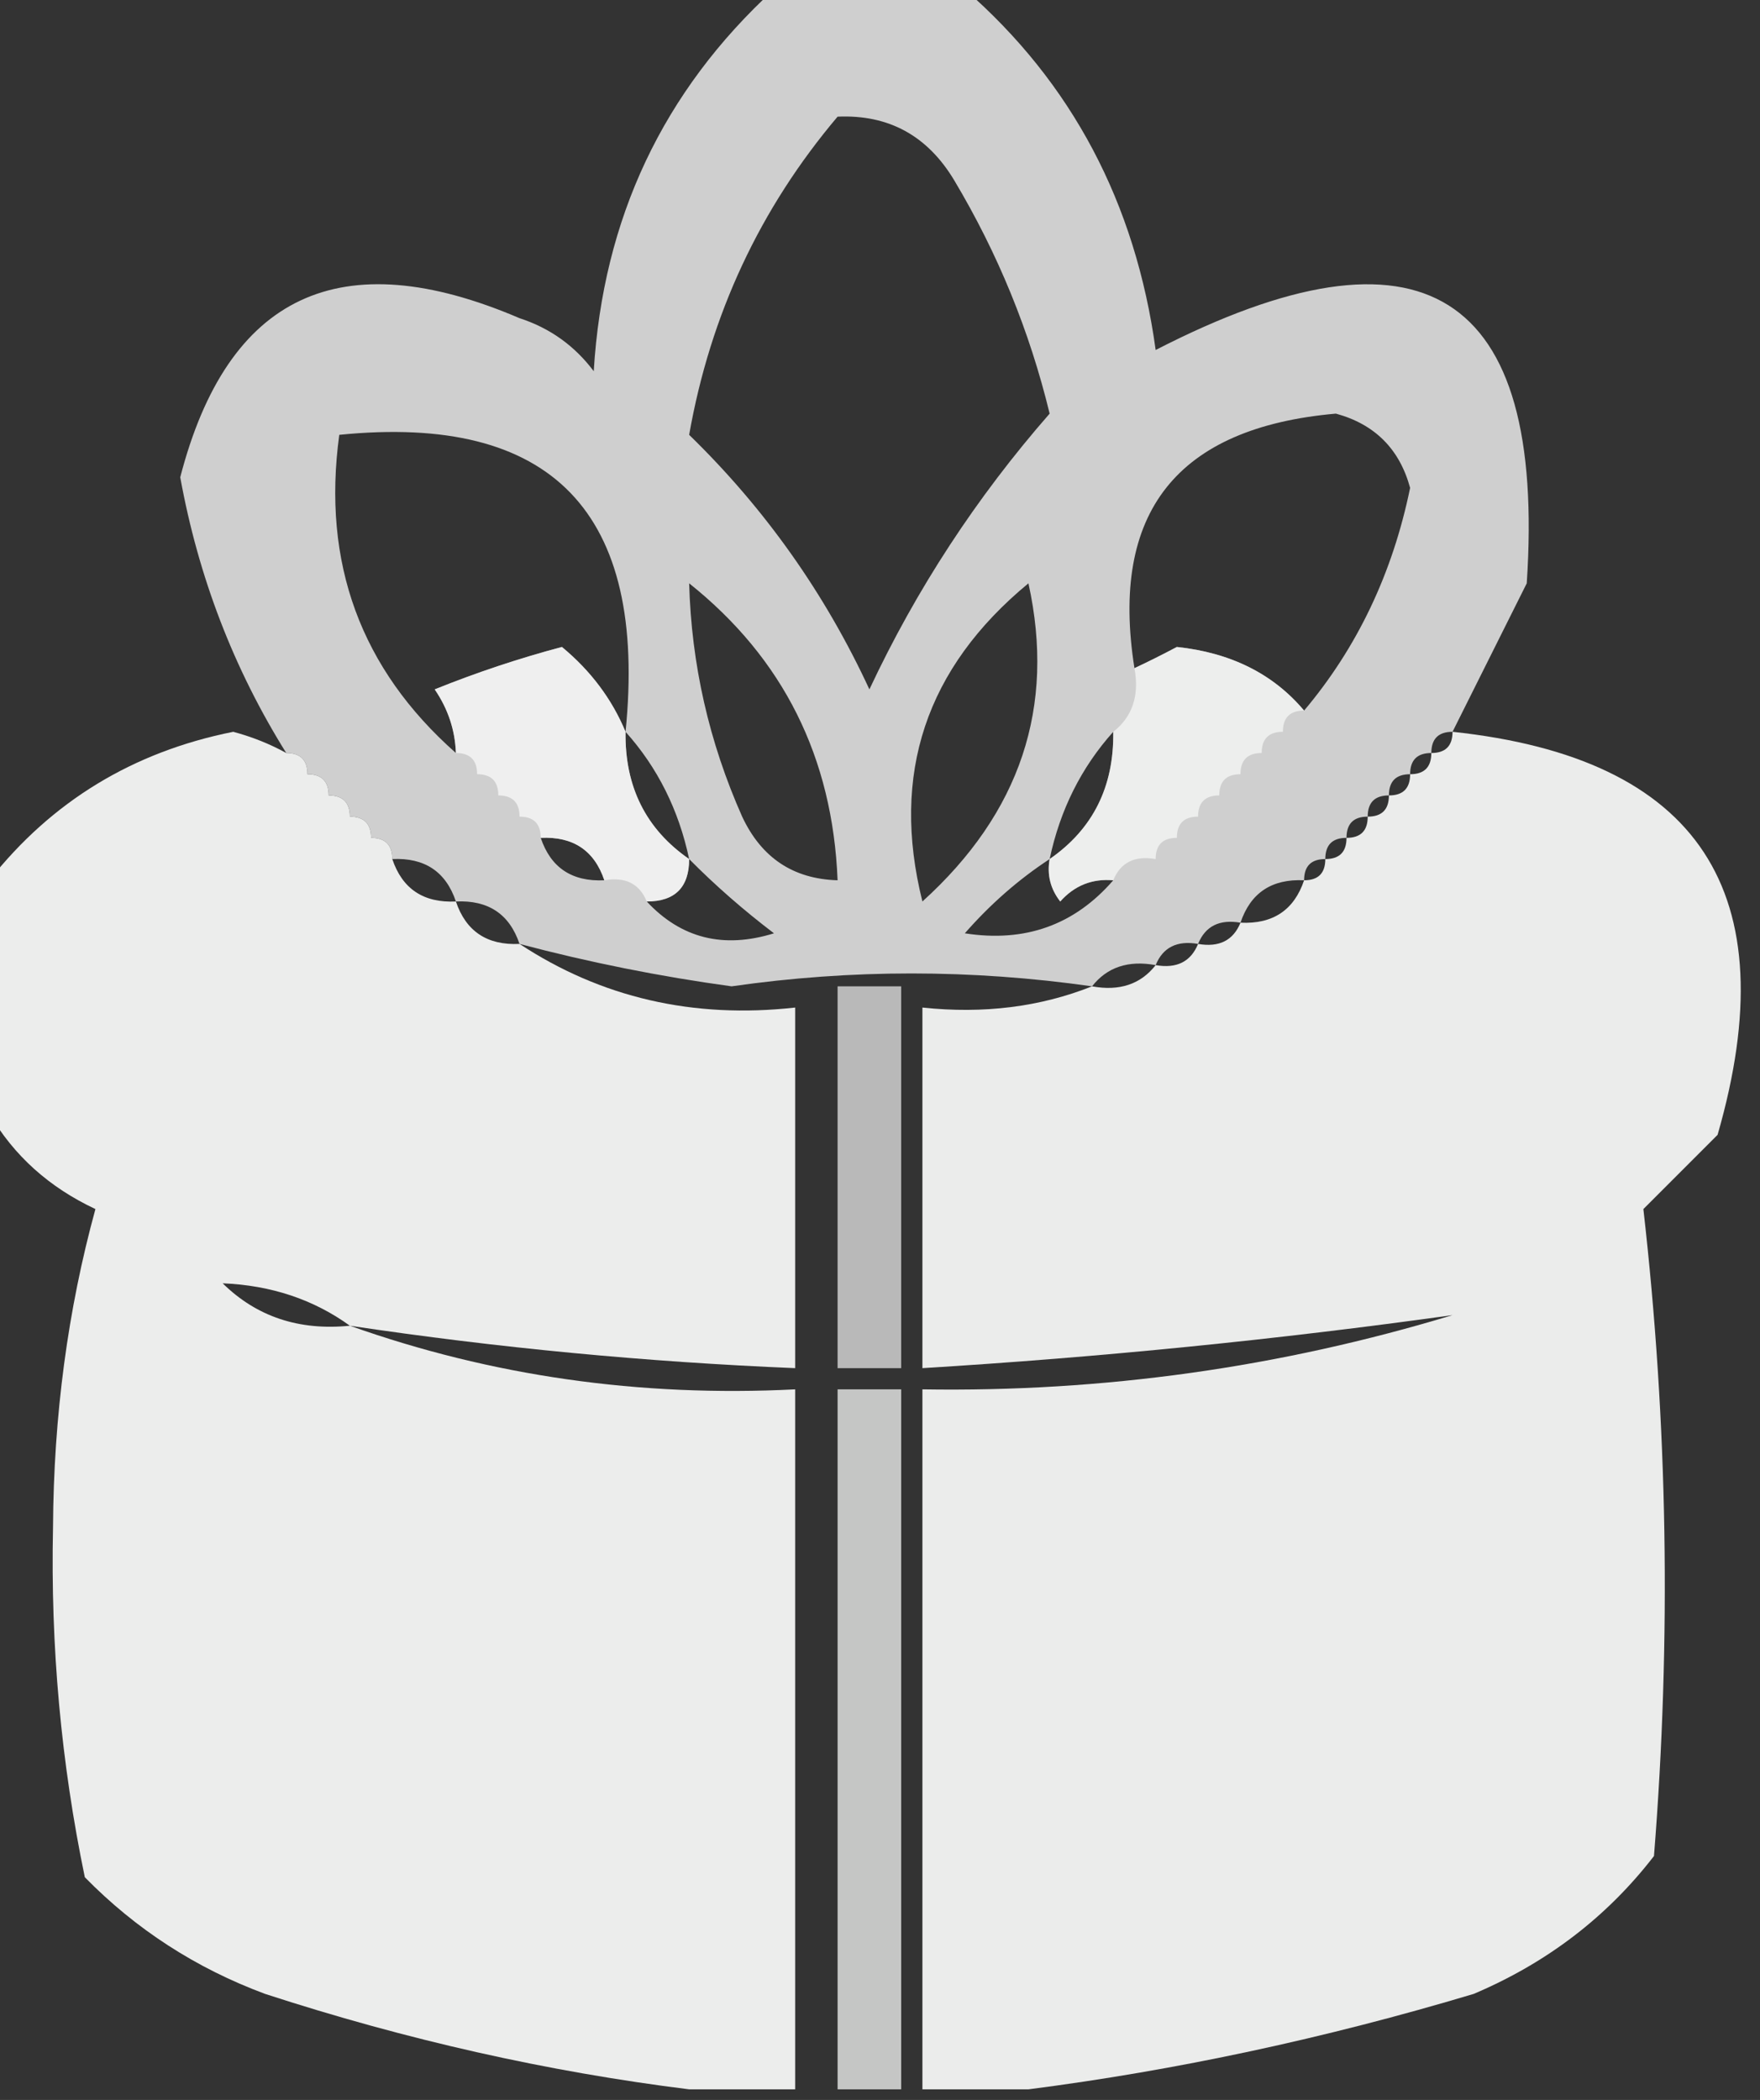
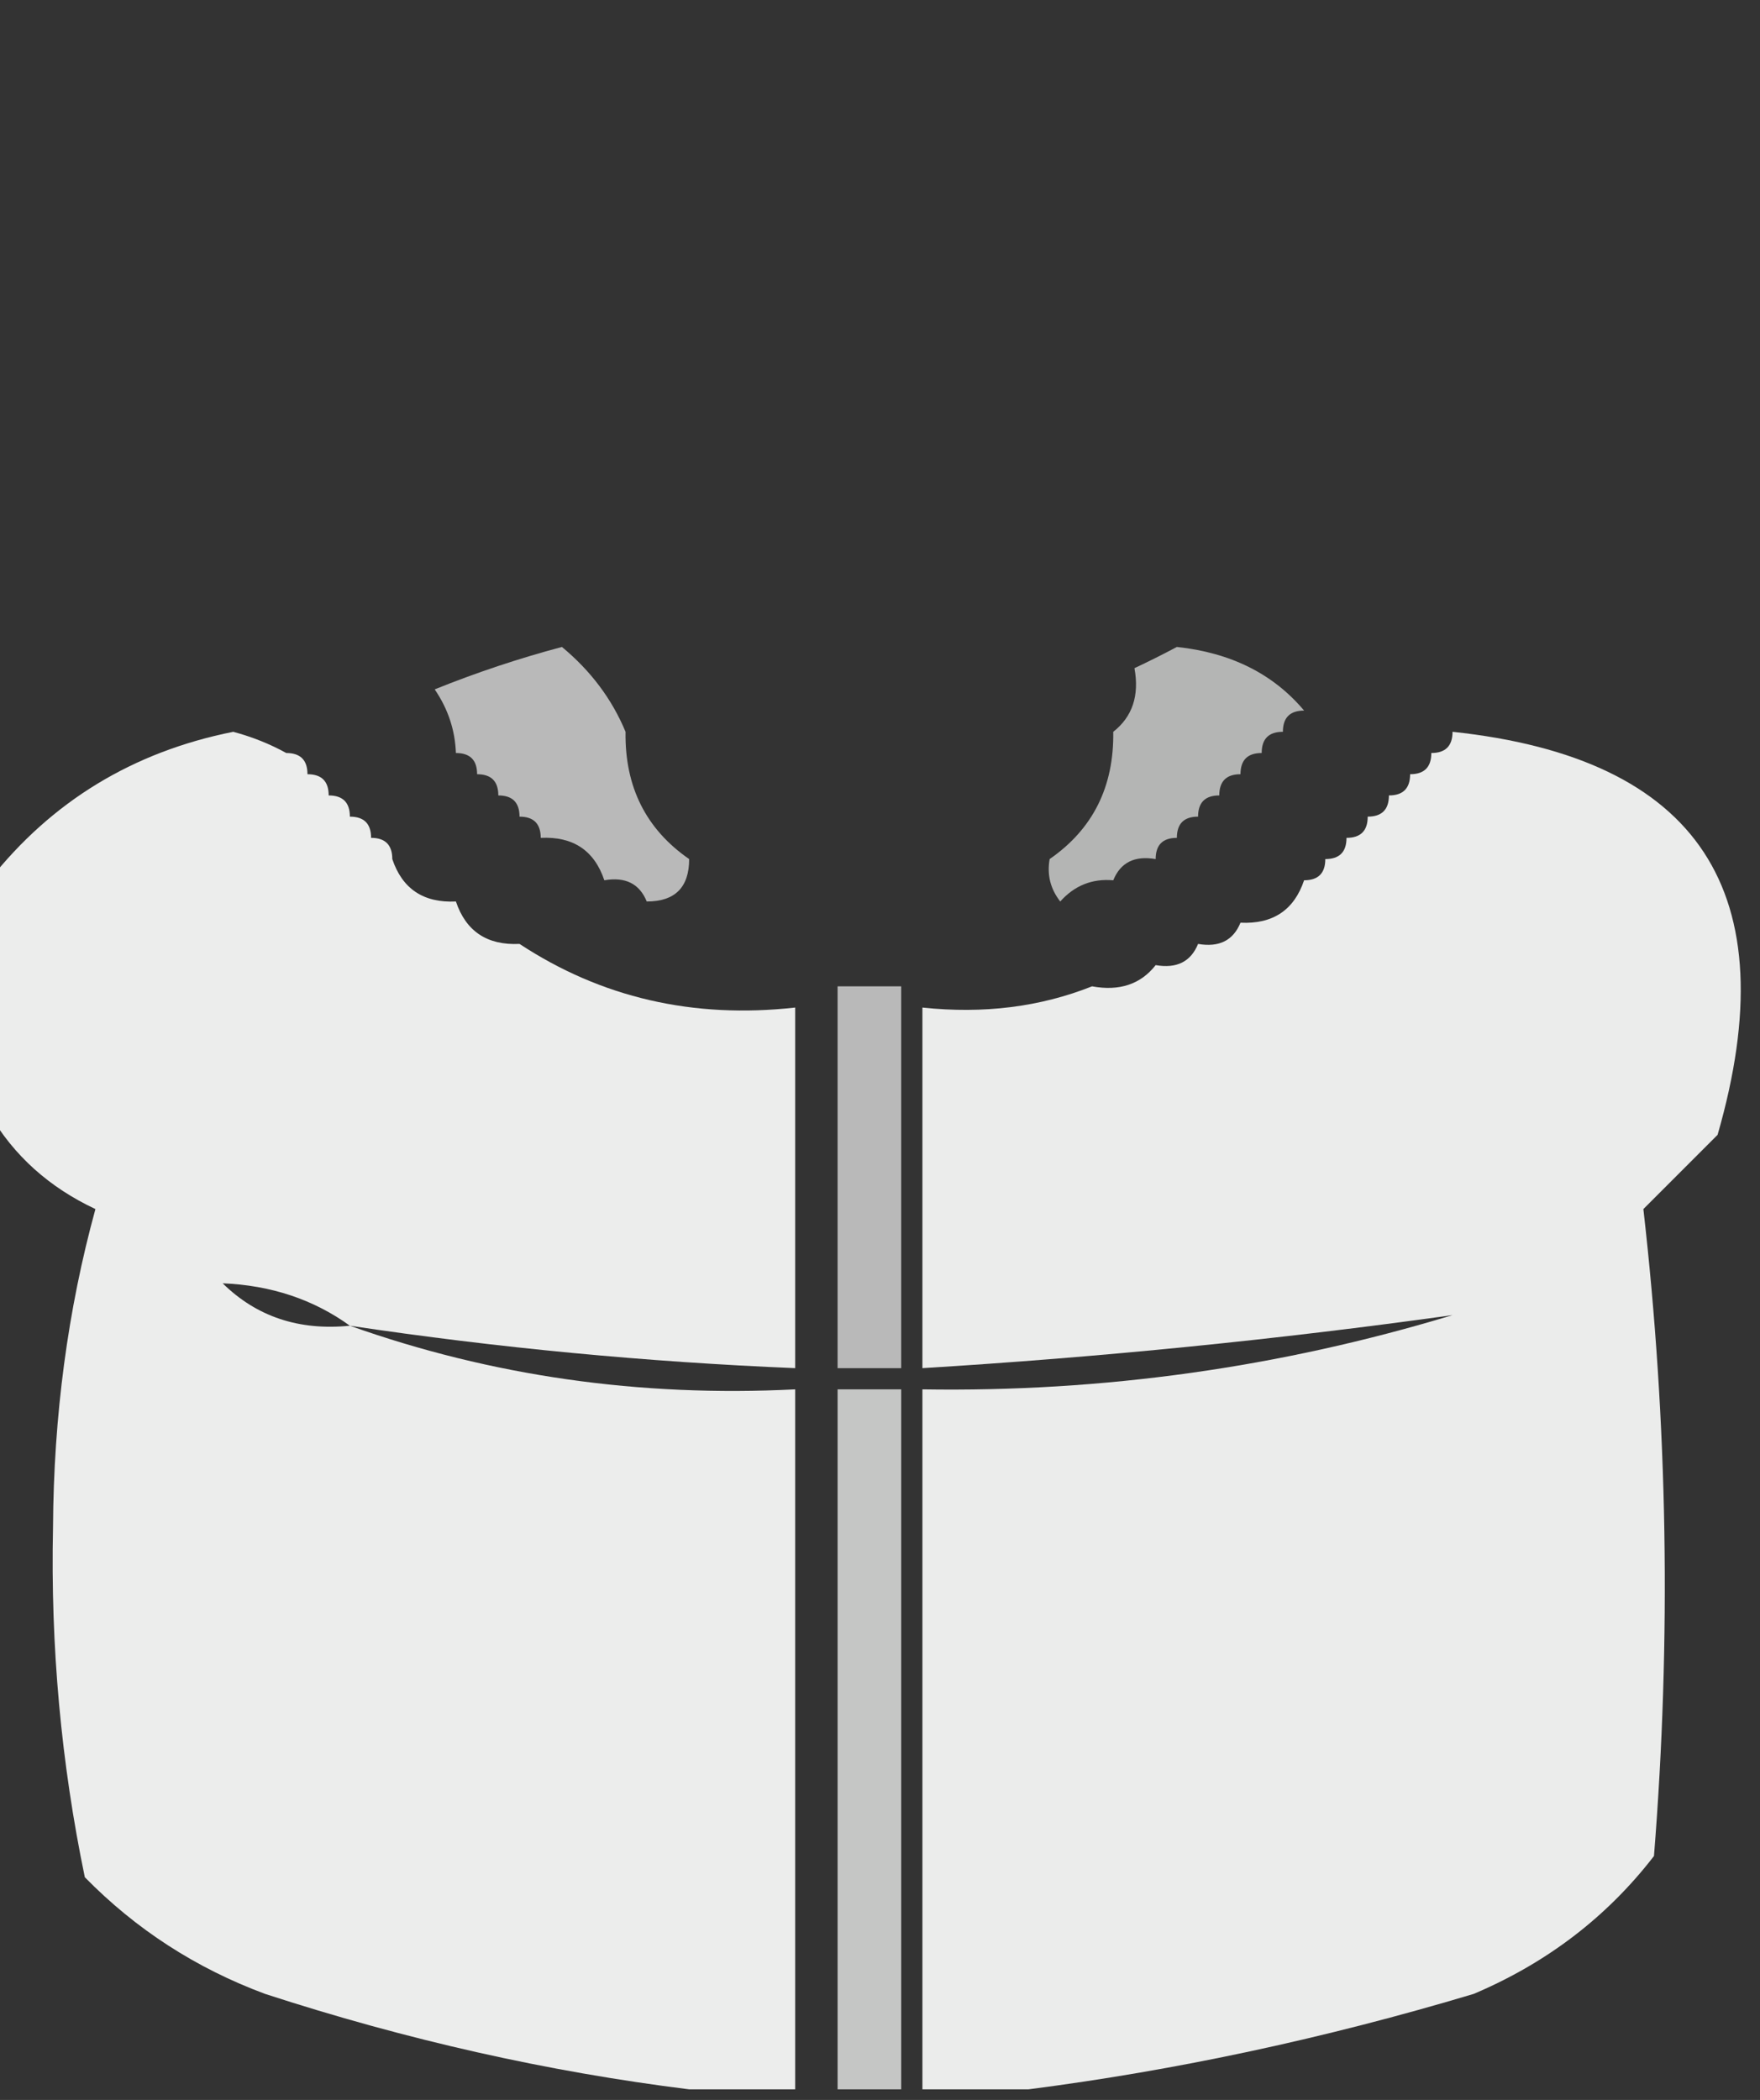
<svg xmlns="http://www.w3.org/2000/svg" version="1.1" width="83px" height="99px" style="shape-rendering:geometricPrecision; text-rendering:geometricPrecision; image-rendering:optimizeQuality; fill-rule:evenodd; clip-rule:evenodd">
  <rect width="100%" height="100%" fill="#333333" stroke="none" />
  <g>
-     <path style="opacity:0.765" fill="#fefffe" d="M 36.5,-0.5 C 39.5,-0.5 42.5,-0.5 45.5,-0.5C 50.549,3.9 53.549,9.567 54.5,16.5C 67.085,10.028 72.918,13.694 72,27.5C 70.807,29.886 69.64,32.22 68.5,34.5C 67.833,34.5 67.5,34.833 67.5,35.5C 66.833,35.5 66.5,35.833 66.5,36.5C 65.833,36.5 65.5,36.833 65.5,37.5C 64.833,37.5 64.5,37.833 64.5,38.5C 63.833,38.5 63.5,38.833 63.5,39.5C 62.833,39.5 62.5,39.833 62.5,40.5C 61.833,40.5 61.5,40.833 61.5,41.5C 59.973,41.427 58.973,42.094 58.5,43.5C 57.508,43.328 56.842,43.662 56.5,44.5C 55.508,44.328 54.842,44.662 54.5,45.5C 53.209,45.263 52.209,45.596 51.5,46.5C 45.807,45.69 40.141,45.69 34.5,46.5C 31.113,46.036 27.78,45.369 24.5,44.5C 24.027,43.094 23.027,42.427 21.5,42.5C 21.027,41.094 20.027,40.427 18.5,40.5C 18.5,39.833 18.167,39.5 17.5,39.5C 17.5,38.833 17.167,38.5 16.5,38.5C 16.5,37.833 16.167,37.5 15.5,37.5C 15.5,36.833 15.167,36.5 14.5,36.5C 14.5,35.833 14.167,35.5 13.5,35.5C 11.02,31.53 9.353,27.197 8.5,22.5C 10.729,13.888 16.062,11.388 24.5,15C 25.931,15.465 27.098,16.299 28,17.5C 28.434,10.302 31.267,4.302 36.5,-0.5 Z M 39.5,5.5 C 41.903,5.393 43.736,6.393 45,8.5C 47.059,11.949 48.559,15.616 49.5,19.5C 46.046,23.449 43.213,27.782 41,32.5C 38.904,27.973 36.071,23.973 32.5,20.5C 33.5,14.835 35.834,9.835 39.5,5.5 Z M 29.5,34.5 C 28.859,32.958 27.859,31.624 26.5,30.5C 24.465,31.041 22.465,31.708 20.5,32.5C 21.127,33.417 21.461,34.417 21.5,35.5C 17.011,31.537 15.177,26.537 16,20.5C 26.042,19.488 30.542,24.155 29.5,34.5 Z M 61.5,33.5 C 60.047,31.771 58.047,30.771 55.5,30.5C 54.816,30.863 54.15,31.196 53.5,31.5C 52.334,24.159 55.501,20.159 63,19.5C 64.833,20 66,21.167 66.5,23C 65.673,27.026 64.006,30.526 61.5,33.5 Z M 32.5,27.5 C 36.935,31.037 39.269,35.703 39.5,41.5C 37.408,41.439 35.908,40.439 35,38.5C 33.438,34.986 32.605,31.319 32.5,27.5 Z M 48.5,27.5 C 49.784,33.323 48.118,38.323 43.5,42.5C 41.998,36.492 43.664,31.492 48.5,27.5 Z M 29.5,34.5 C 31.008,36.181 32.008,38.181 32.5,40.5C 30.461,39.089 29.461,37.089 29.5,34.5 Z M 52.5,34.5 C 52.539,37.089 51.539,39.089 49.5,40.5C 49.992,38.181 50.992,36.181 52.5,34.5 Z M 25.5,39.5 C 27.027,39.427 28.027,40.094 28.5,41.5C 26.973,41.573 25.973,40.906 25.5,39.5 Z M 32.5,40.5 C 33.718,41.731 35.051,42.898 36.5,44C 34.12,44.739 32.12,44.239 30.5,42.5C 31.833,42.5 32.5,41.833 32.5,40.5 Z M 49.5,40.5 C 49.369,41.239 49.536,41.906 50,42.5C 50.671,41.748 51.504,41.414 52.5,41.5C 50.672,43.61 48.339,44.444 45.5,44C 46.705,42.624 48.038,41.458 49.5,40.5 Z" />
-   </g>
+     </g>
  <g>
    <path style="opacity:0.659" fill="#fefffe" d="M 29.5,34.5 C 29.461,37.089 30.461,39.089 32.5,40.5C 32.5,41.833 31.833,42.5 30.5,42.5C 30.158,41.662 29.492,41.328 28.5,41.5C 28.027,40.094 27.027,39.427 25.5,39.5C 25.5,38.833 25.167,38.5 24.5,38.5C 24.5,37.833 24.167,37.5 23.5,37.5C 23.5,36.833 23.167,36.5 22.5,36.5C 22.5,35.833 22.167,35.5 21.5,35.5C 21.461,34.417 21.127,33.417 20.5,32.5C 22.465,31.708 24.465,31.041 26.5,30.5C 27.859,31.624 28.859,32.958 29.5,34.5 Z" />
  </g>
  <g>
    <path style="opacity:0.638" fill="#fefffe" d="M 61.5,33.5 C 60.833,33.5 60.5,33.833 60.5,34.5C 59.833,34.5 59.5,34.833 59.5,35.5C 58.833,35.5 58.5,35.833 58.5,36.5C 57.833,36.5 57.5,36.833 57.5,37.5C 56.833,37.5 56.5,37.833 56.5,38.5C 55.833,38.5 55.5,38.833 55.5,39.5C 54.833,39.5 54.5,39.833 54.5,40.5C 53.508,40.328 52.842,40.662 52.5,41.5C 51.504,41.414 50.671,41.748 50,42.5C 49.536,41.906 49.369,41.239 49.5,40.5C 51.539,39.089 52.539,37.089 52.5,34.5C 53.404,33.791 53.737,32.791 53.5,31.5C 54.15,31.196 54.816,30.863 55.5,30.5C 58.047,30.771 60.047,31.771 61.5,33.5 Z" />
  </g>
  <g>
    <path style="opacity:0.907" fill="#fefffe" d="M 13.5,35.5 C 14.167,35.5 14.5,35.833 14.5,36.5C 15.167,36.5 15.5,36.833 15.5,37.5C 16.167,37.5 16.5,37.833 16.5,38.5C 17.167,38.5 17.5,38.833 17.5,39.5C 18.167,39.5 18.5,39.833 18.5,40.5C 18.973,41.906 19.973,42.573 21.5,42.5C 21.973,43.906 22.973,44.573 24.5,44.5C 28.355,47.035 32.688,48.035 37.5,47.5C 37.5,53.167 37.5,58.833 37.5,64.5C 30.462,64.209 23.462,63.542 16.5,62.5C 23.171,64.871 30.171,65.871 37.5,65.5C 37.5,76.5 37.5,87.5 37.5,98.5C 35.833,98.5 34.167,98.5 32.5,98.5C 25.829,97.669 19.163,96.169 12.5,94C 9.241,92.789 6.408,90.956 4,88.5C 2.88,83.107 2.38,77.607 2.5,72C 2.53,66.75 3.196,61.75 4.5,57C 2.313,55.975 0.646,54.475 -0.5,52.5C -0.5,48.833 -0.5,45.167 -0.5,41.5C 2.437,37.778 6.27,35.444 11,34.5C 11.902,34.743 12.735,35.077 13.5,35.5 Z M 10.5,60.5 C 12.786,60.595 14.786,61.262 16.5,62.5C 14.102,62.741 12.102,62.074 10.5,60.5 Z" />
  </g>
  <g>
    <path style="opacity:0.903" fill="#fefffe" d="M 68.5,34.5 C 80.13,35.736 84.297,42.069 81,53.5C 79.833,54.667 78.667,55.833 77.5,57C 78.652,67.09 78.819,77.256 78,87.5C 75.785,90.371 72.951,92.537 69.5,94C 62.486,96.101 55.486,97.601 48.5,98.5C 46.833,98.5 45.167,98.5 43.5,98.5C 43.5,87.5 43.5,76.5 43.5,65.5C 52.017,65.636 60.35,64.469 68.5,62C 60.247,63.153 51.914,63.986 43.5,64.5C 43.5,58.833 43.5,53.167 43.5,47.5C 46.385,47.806 49.052,47.473 51.5,46.5C 52.791,46.737 53.791,46.404 54.5,45.5C 55.492,45.672 56.158,45.338 56.5,44.5C 57.492,44.672 58.158,44.338 58.5,43.5C 60.027,43.573 61.027,42.906 61.5,41.5C 62.167,41.5 62.5,41.167 62.5,40.5C 63.167,40.5 63.5,40.167 63.5,39.5C 64.167,39.5 64.5,39.167 64.5,38.5C 65.167,38.5 65.5,38.167 65.5,37.5C 66.167,37.5 66.5,37.167 66.5,36.5C 67.167,36.5 67.5,36.167 67.5,35.5C 68.167,35.5 68.5,35.167 68.5,34.5 Z" />
  </g>
  <g>
    <path style="opacity:0.656" fill="#fefffe" d="M 39.5,46.5 C 40.5,46.5 41.5,46.5 42.5,46.5C 42.5,52.5 42.5,58.5 42.5,64.5C 41.5,64.5 40.5,64.5 39.5,64.5C 39.5,58.5 39.5,52.5 39.5,46.5 Z" />
  </g>
  <g>
    <path style="opacity:0.719" fill="#fefffe" d="M 42.5,98.5 C 41.5,98.5 40.5,98.5 39.5,98.5C 39.5,87.5 39.5,76.5 39.5,65.5C 40.5,65.5 41.5,65.5 42.5,65.5C 42.5,76.5 42.5,87.5 42.5,98.5 Z" />
  </g>
</svg>